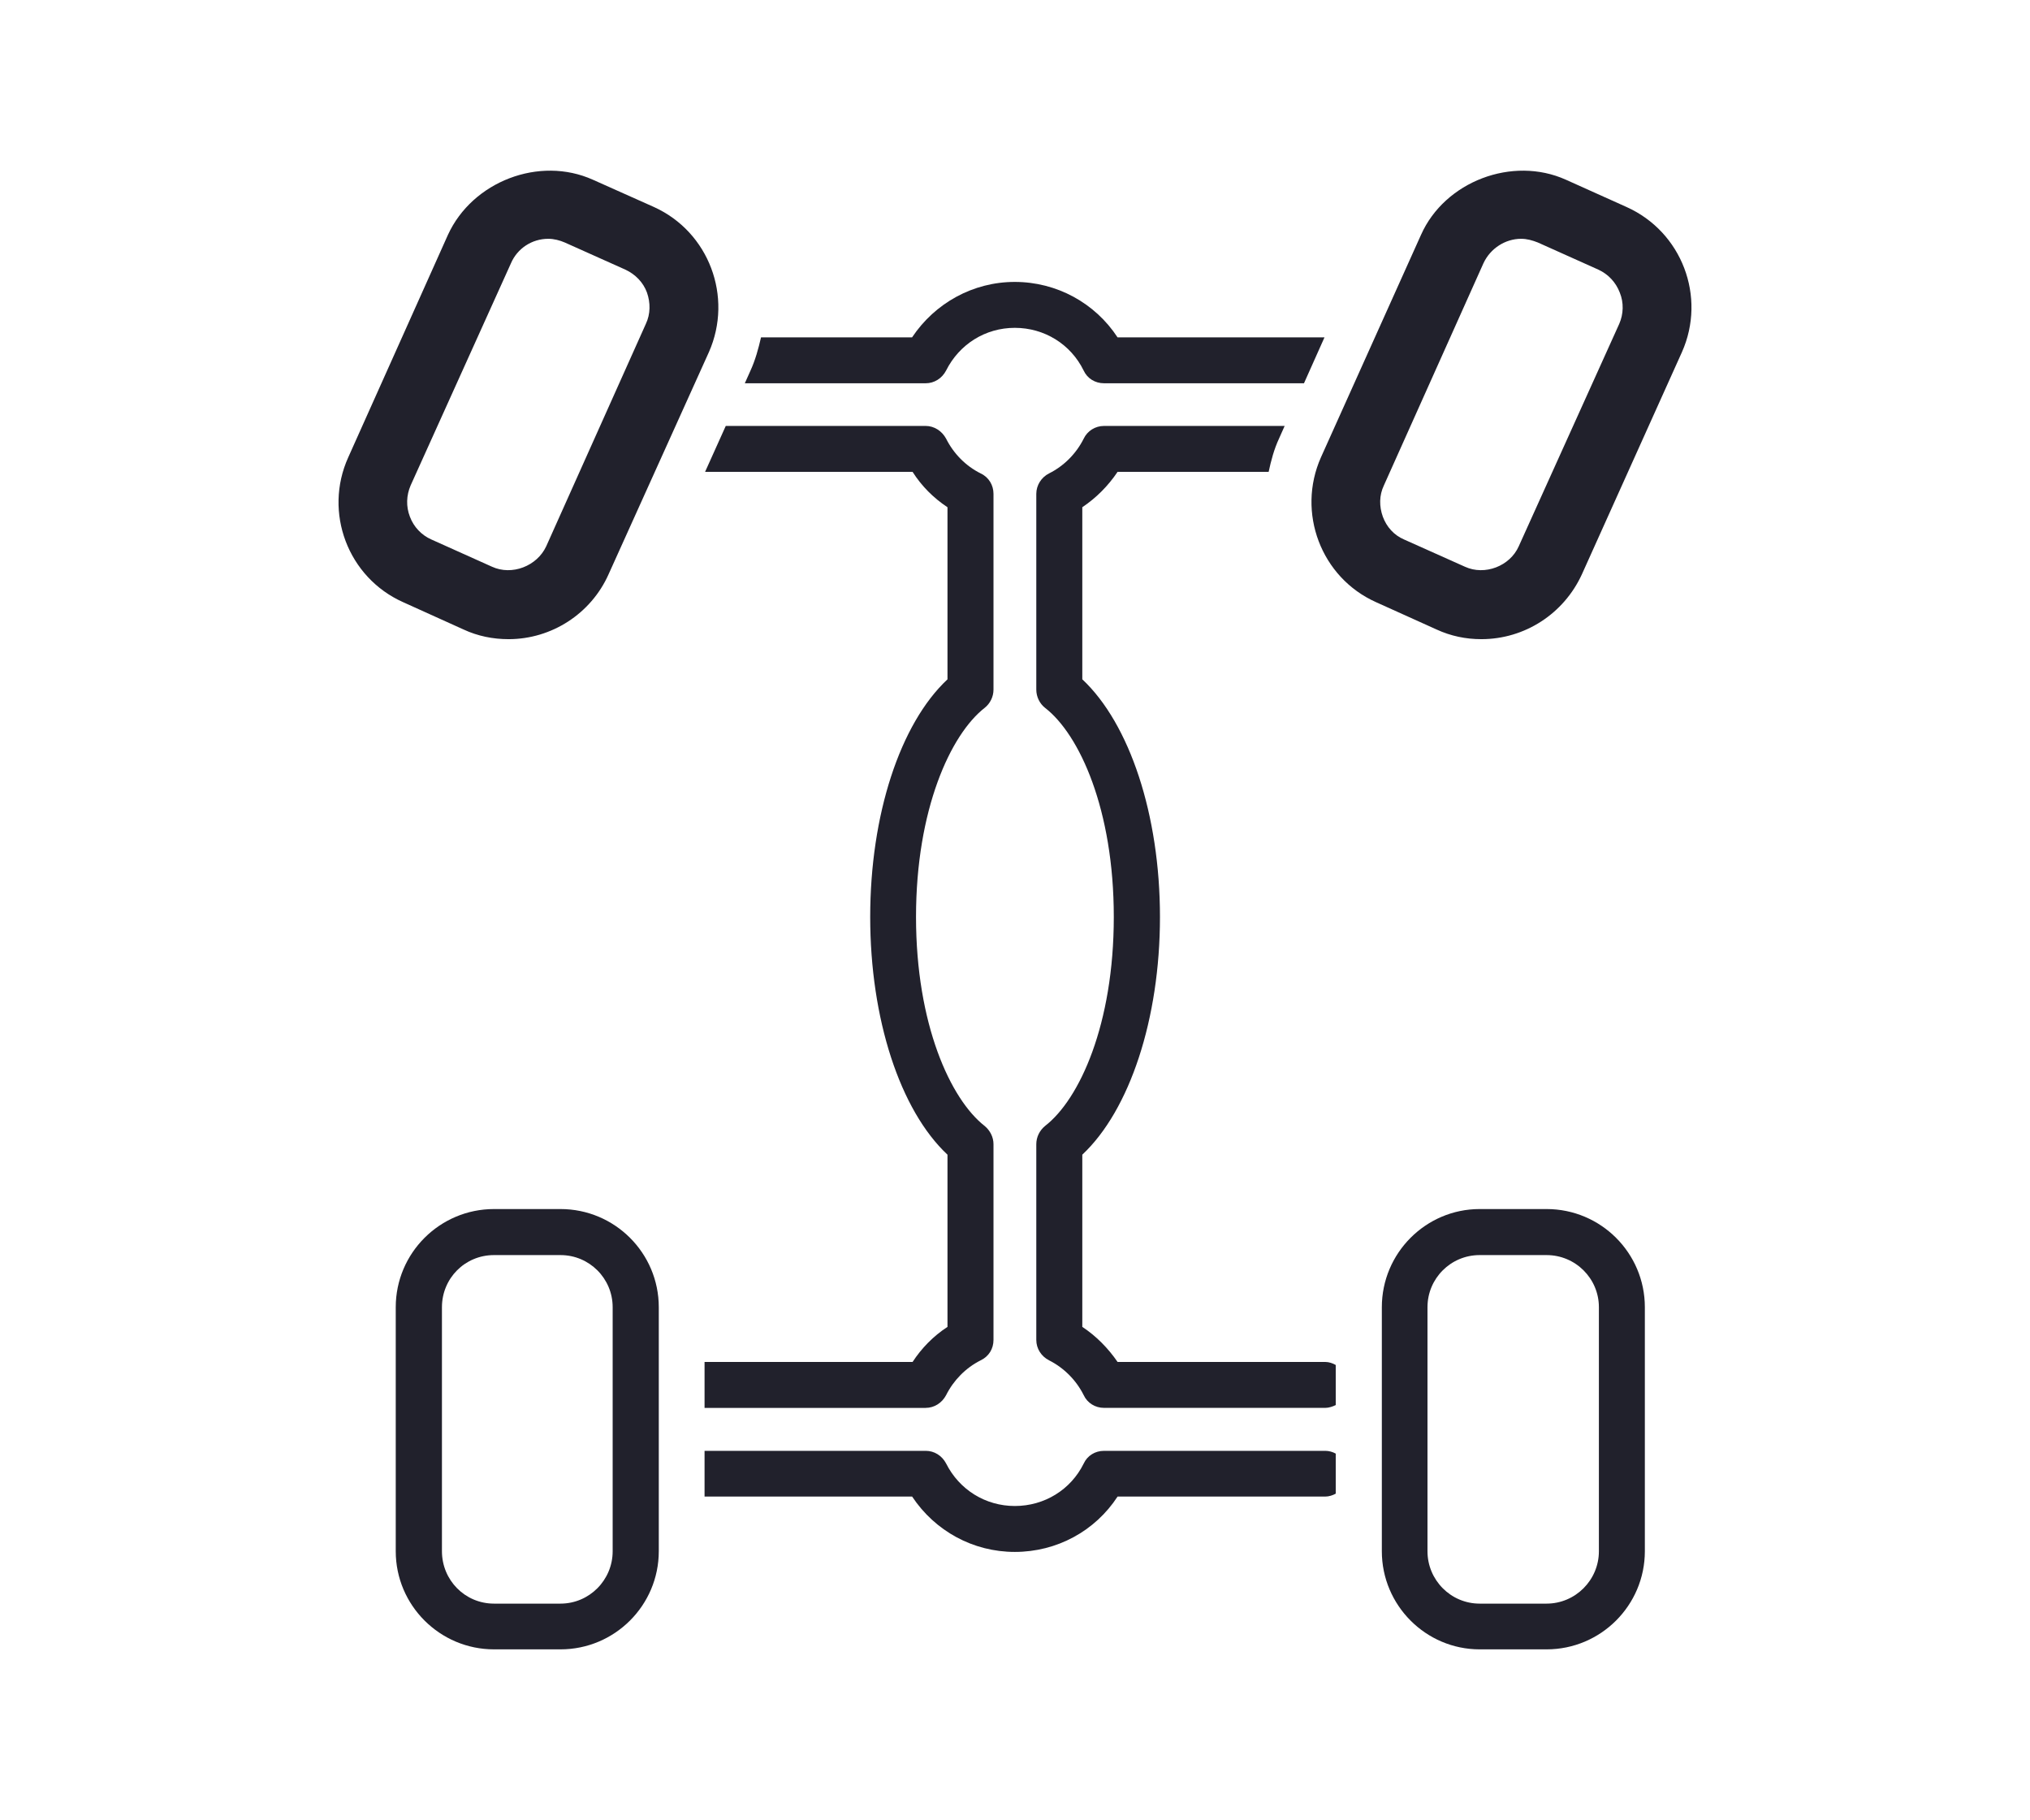
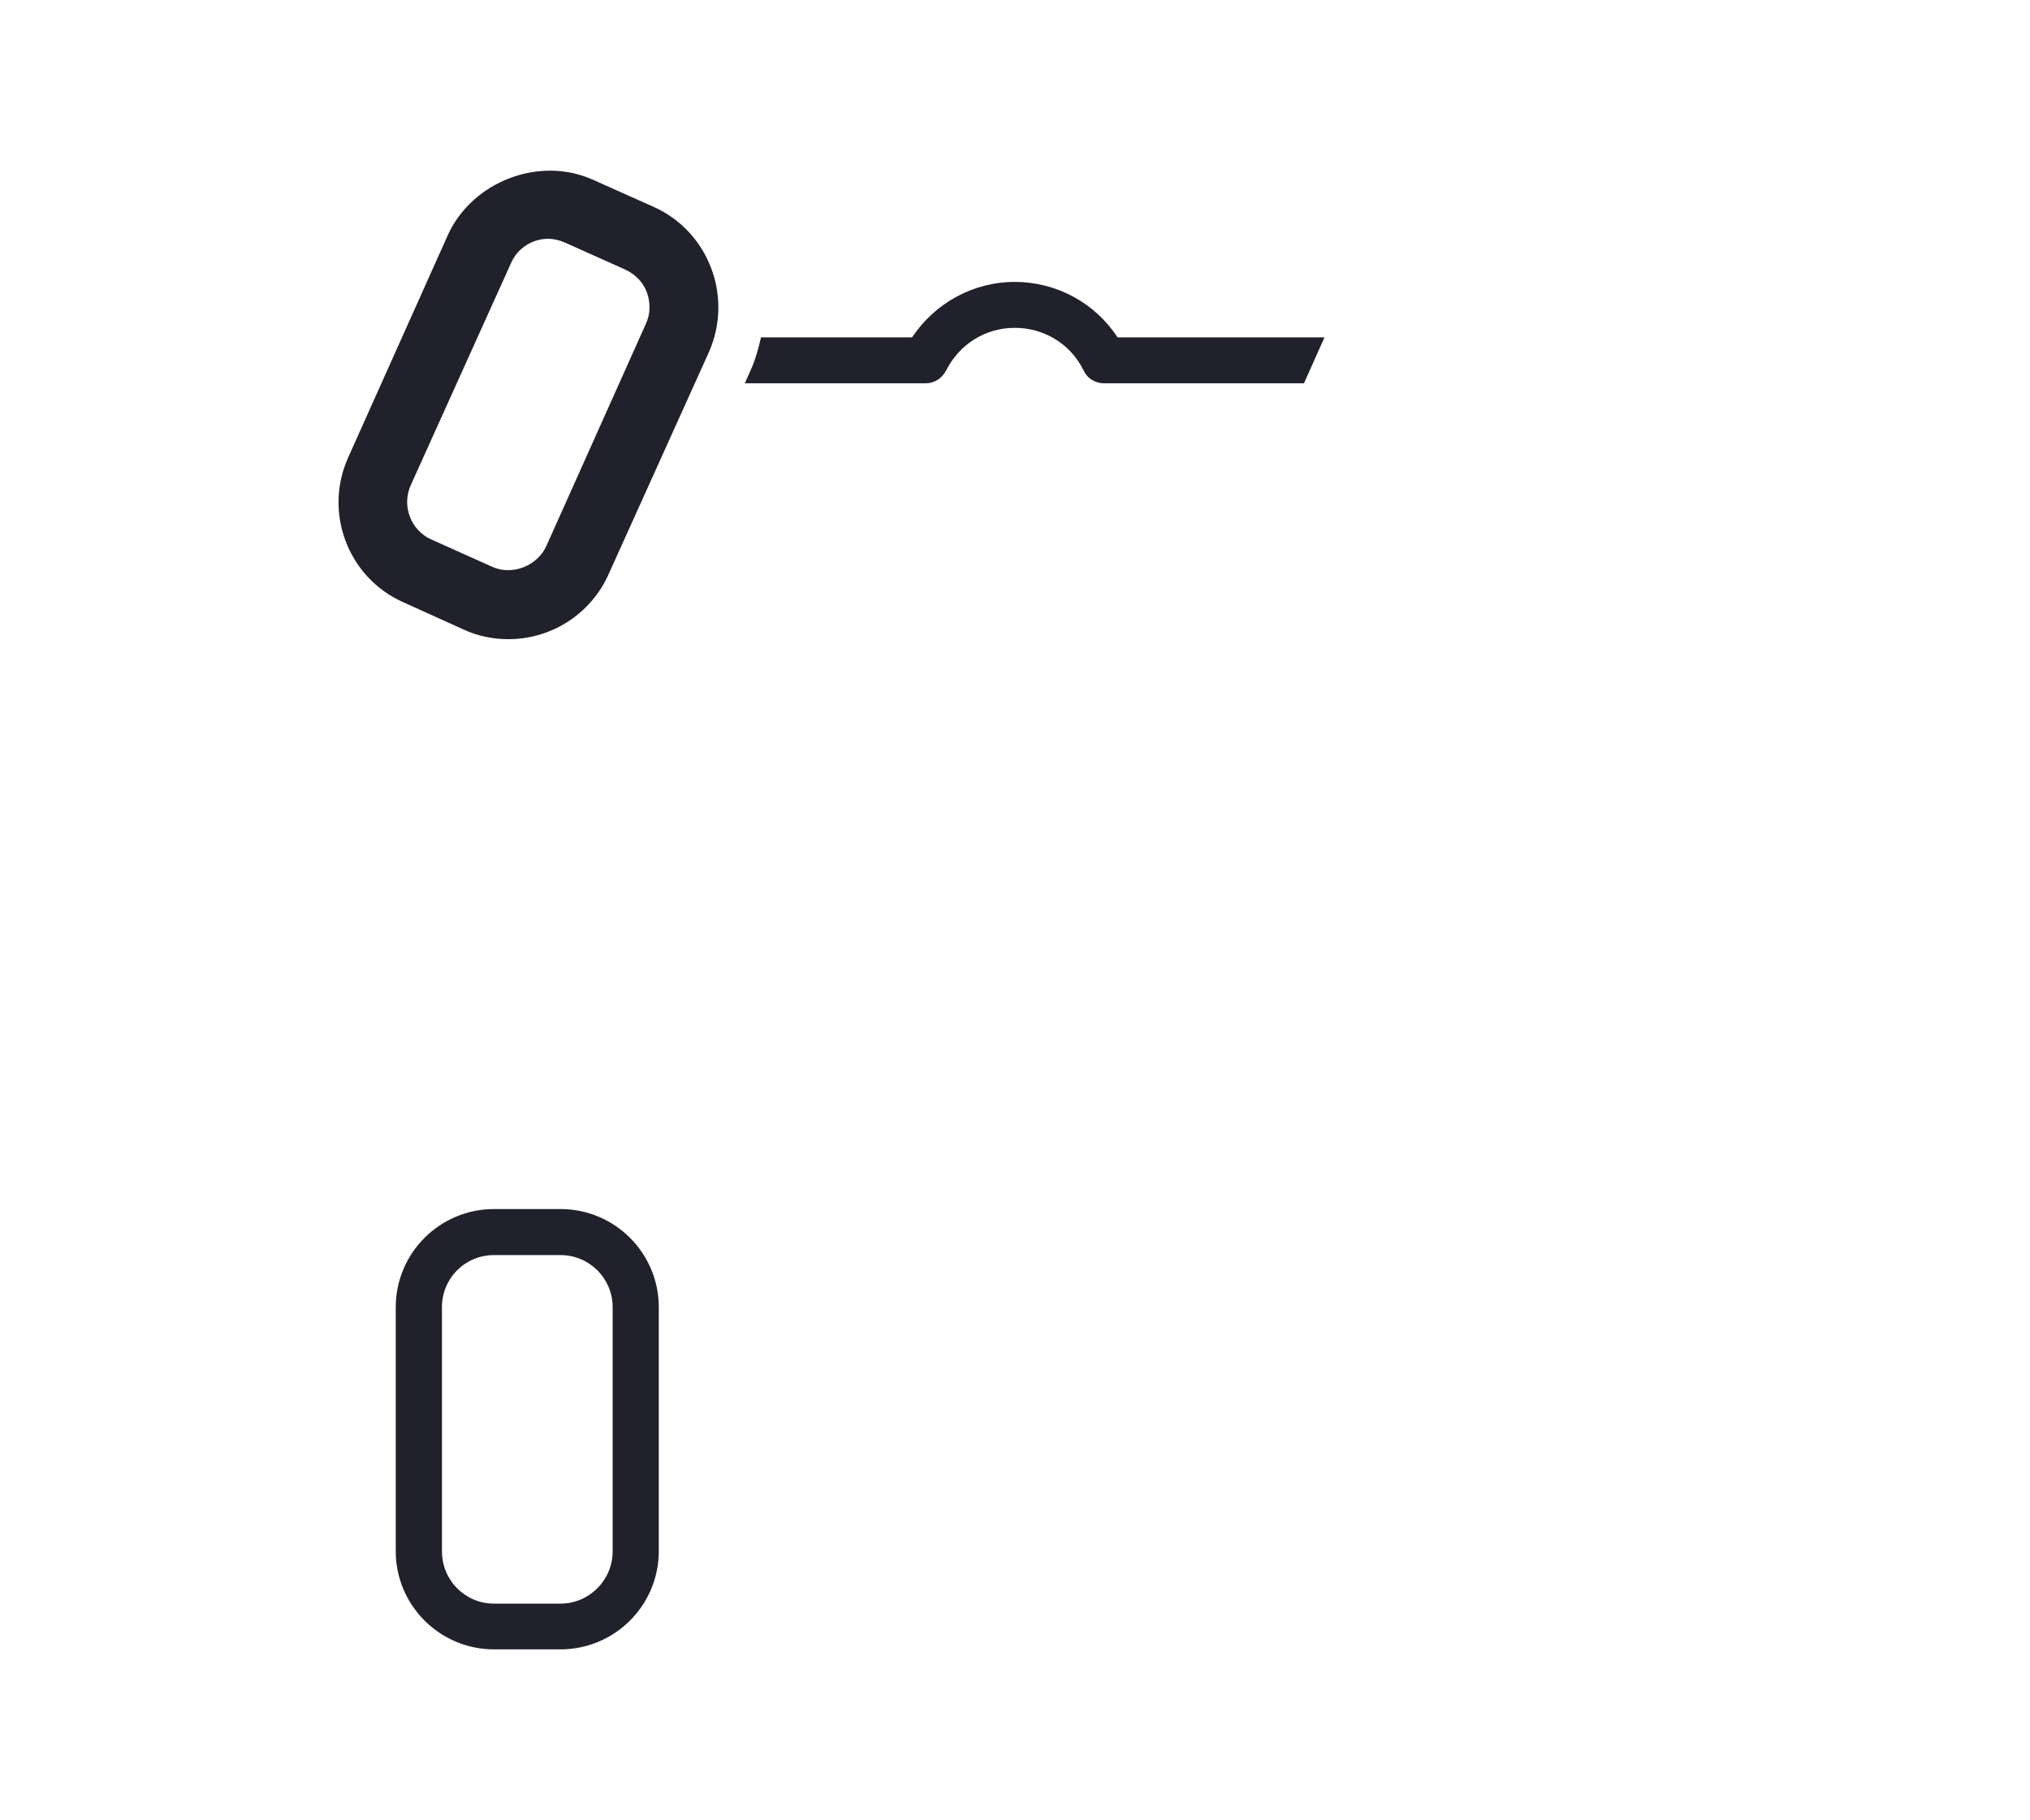
<svg xmlns="http://www.w3.org/2000/svg" version="1.1" x="0px" y="0px" width="85.602px" height="76.734px" viewBox="0 0 85.602 76.734" style="enable-background:new 0 0 85.602 76.734;" xml:space="preserve">
  <g id="lockingDifferential">
    <g id="direction_1_">
      <g>
        <g>
          <path style="fill:#21212C;" d="M21.445,26.948c-0.659,0-1.305-0.131-1.898-0.408L17,25.389      c-2.328-1.038-3.366-3.786-2.314-6.109l4.203-9.379c1.032-2.25,3.854-3.339,6.113-2.323l2.574,1.15      c2.317,1.048,3.347,3.787,2.317,6.119l-4.232,9.369C24.92,25.875,23.262,26.948,21.445,26.948z M23.12,10.068      c-0.688,0-1.304,0.405-1.573,1.03l-4.232,9.369c-0.18,0.419-0.199,0.885-0.029,1.321c0.16,0.429,0.491,0.776,0.905,0.958      l2.554,1.147c0.842,0.387,1.9-0.024,2.288-0.86l4.202-9.379c0.197-0.415,0.197-0.89,0.047-1.318      c-0.158-0.436-0.496-0.773-0.905-0.965l-2.561-1.147C23.603,10.132,23.359,10.068,23.12,10.068z" />
        </g>
        <g>
-           <path style="fill:#21212C;" d="M62.466,26.948c-0.655,0-1.288-0.131-1.889-0.408l-2.55-1.151      c-2.324-1.038-3.357-3.786-2.324-6.109l4.219-9.379c1-2.25,3.855-3.339,6.111-2.323l2.557,1.15      c2.334,1.048,3.373,3.787,2.334,6.119l-4.219,9.369C65.944,25.875,64.299,26.948,62.466,26.948z M64.145,10.068      c-0.669,0-1.299,0.405-1.59,1.03l-4.199,9.369c-0.2,0.419-0.2,0.885-0.043,1.321c0.16,0.429,0.469,0.776,0.895,0.958      l2.564,1.147c0.839,0.387,1.9-0.024,2.271-0.86l4.238-9.379c0.181-0.415,0.197-0.89,0.023-1.318      c-0.168-0.436-0.485-0.773-0.898-0.965l-2.557-1.147C64.617,10.132,64.387,10.068,64.145,10.068z" />
-         </g>
+           </g>
        <g>
          <path style="fill:#21212C;" d="M23.635,69.539h-2.803c-2.285,0-4.144-1.857-4.144-4.136V55.114c0-2.283,1.858-4.139,4.144-4.139      h2.803c2.289,0,4.145,1.855,4.145,4.139v10.289C27.779,67.682,25.924,69.539,23.635,69.539z M20.832,52.916      c-1.229,0-2.196,0.983-2.196,2.198v10.289c0,1.214,0.968,2.208,2.196,2.208h2.803c1.217,0,2.2-0.994,2.2-2.208V55.114      c0-1.215-0.983-2.198-2.2-2.198H20.832z" />
        </g>
        <g>
-           <path style="fill:#21212C;" d="M65.217,69.539h-2.823c-2.269,0-4.124-1.857-4.124-4.136V55.114c0-2.283,1.855-4.139,4.124-4.139      h2.823c2.288,0,4.144,1.855,4.144,4.139v10.289C69.36,67.682,67.505,69.539,65.217,69.539z M62.394,52.916      c-1.216,0-2.199,0.983-2.199,2.198v10.289c0,1.214,0.983,2.208,2.199,2.208h2.823c1.216,0,2.206-0.994,2.206-2.208V55.114      c0-1.215-0.99-2.198-2.206-2.198H62.394z" />
-         </g>
+           </g>
      </g>
      <g>
        <path style="fill:#21212C;" d="M31.408,16.159h7.629c0.356,0,0.685-0.203,0.858-0.536c0.558-1.113,1.659-1.801,2.897-1.801     c1.246,0,2.36,0.688,2.904,1.801c0.154,0.333,0.482,0.536,0.859,0.536h8.432l0.865-1.936h-8.727     c-0.947-1.446-2.563-2.337-4.334-2.337c-1.757,0-3.366,0.892-4.33,2.337h-6.37c-0.111,0.48-0.239,0.956-0.449,1.413     L31.408,16.159z" />
-         <path style="fill:#21212C;" d="M54.172,17.958h-7.615c-0.377,0-0.705,0.213-0.859,0.536c-0.314,0.629-0.832,1.151-1.458,1.464     c-0.325,0.161-0.541,0.499-0.541,0.864v8.253c0,0.301,0.141,0.588,0.367,0.767c1.459,1.126,2.901,4.298,2.901,8.818     c0,4.521-1.442,7.688-2.901,8.814c-0.227,0.188-0.367,0.466-0.367,0.767v8.253c0,0.371,0.216,0.697,0.541,0.861     c0.626,0.316,1.144,0.837,1.458,1.467c0.154,0.329,0.482,0.536,0.859,0.536h9.33c0.154,0,0.314-0.058,0.439-0.118v-1.69     c-0.125-0.073-0.285-0.128-0.439-0.128h-8.76c-0.403-0.586-0.904-1.093-1.488-1.479v-7.26c2-1.875,3.275-5.729,3.275-10.022     c0-4.297-1.275-8.145-3.275-10.02v-7.255c0.584-0.394,1.085-0.892,1.488-1.492h6.37c0.102-0.472,0.226-0.951,0.442-1.413     L54.172,17.958z" />
-         <path style="fill:#21212C;" d="M55.887,61.169h-9.33c-0.377,0-0.705,0.202-0.859,0.536c-0.544,1.105-1.658,1.79-2.904,1.79     c-1.238,0-2.34-0.685-2.897-1.79c-0.174-0.334-0.502-0.536-0.858-0.536H29.71v1.928h8.753c0.964,1.454,2.573,2.334,4.33,2.334     c1.771,0,3.387-0.88,4.334-2.334h8.76c0.154,0,0.314-0.052,0.439-0.123v-1.688C56.201,61.215,56.041,61.169,55.887,61.169z" />
-         <path style="fill:#21212C;" d="M39.037,59.358c0.356,0,0.685-0.207,0.858-0.536c0.317-0.63,0.826-1.15,1.455-1.467     c0.348-0.164,0.544-0.49,0.544-0.861v-8.253c0-0.301-0.144-0.578-0.37-0.767c-1.445-1.126-2.897-4.293-2.897-8.814     c0-4.521,1.452-7.692,2.897-8.818c0.227-0.179,0.37-0.465,0.37-0.767v-8.253c0-0.365-0.196-0.703-0.544-0.864     c-0.629-0.313-1.138-0.834-1.455-1.464c-0.174-0.323-0.502-0.536-0.858-0.536h-8.433l-0.872,1.936h8.75     c0.381,0.6,0.878,1.098,1.472,1.492v7.255c-2.003,1.875-3.259,5.722-3.259,10.02c0,4.292,1.256,8.147,3.259,10.022v7.26     c-0.594,0.387-1.091,0.894-1.472,1.479H29.71v1.937H39.037z" />
      </g>
    </g>
  </g>
  <g id="Layer_1">
</g>
</svg>